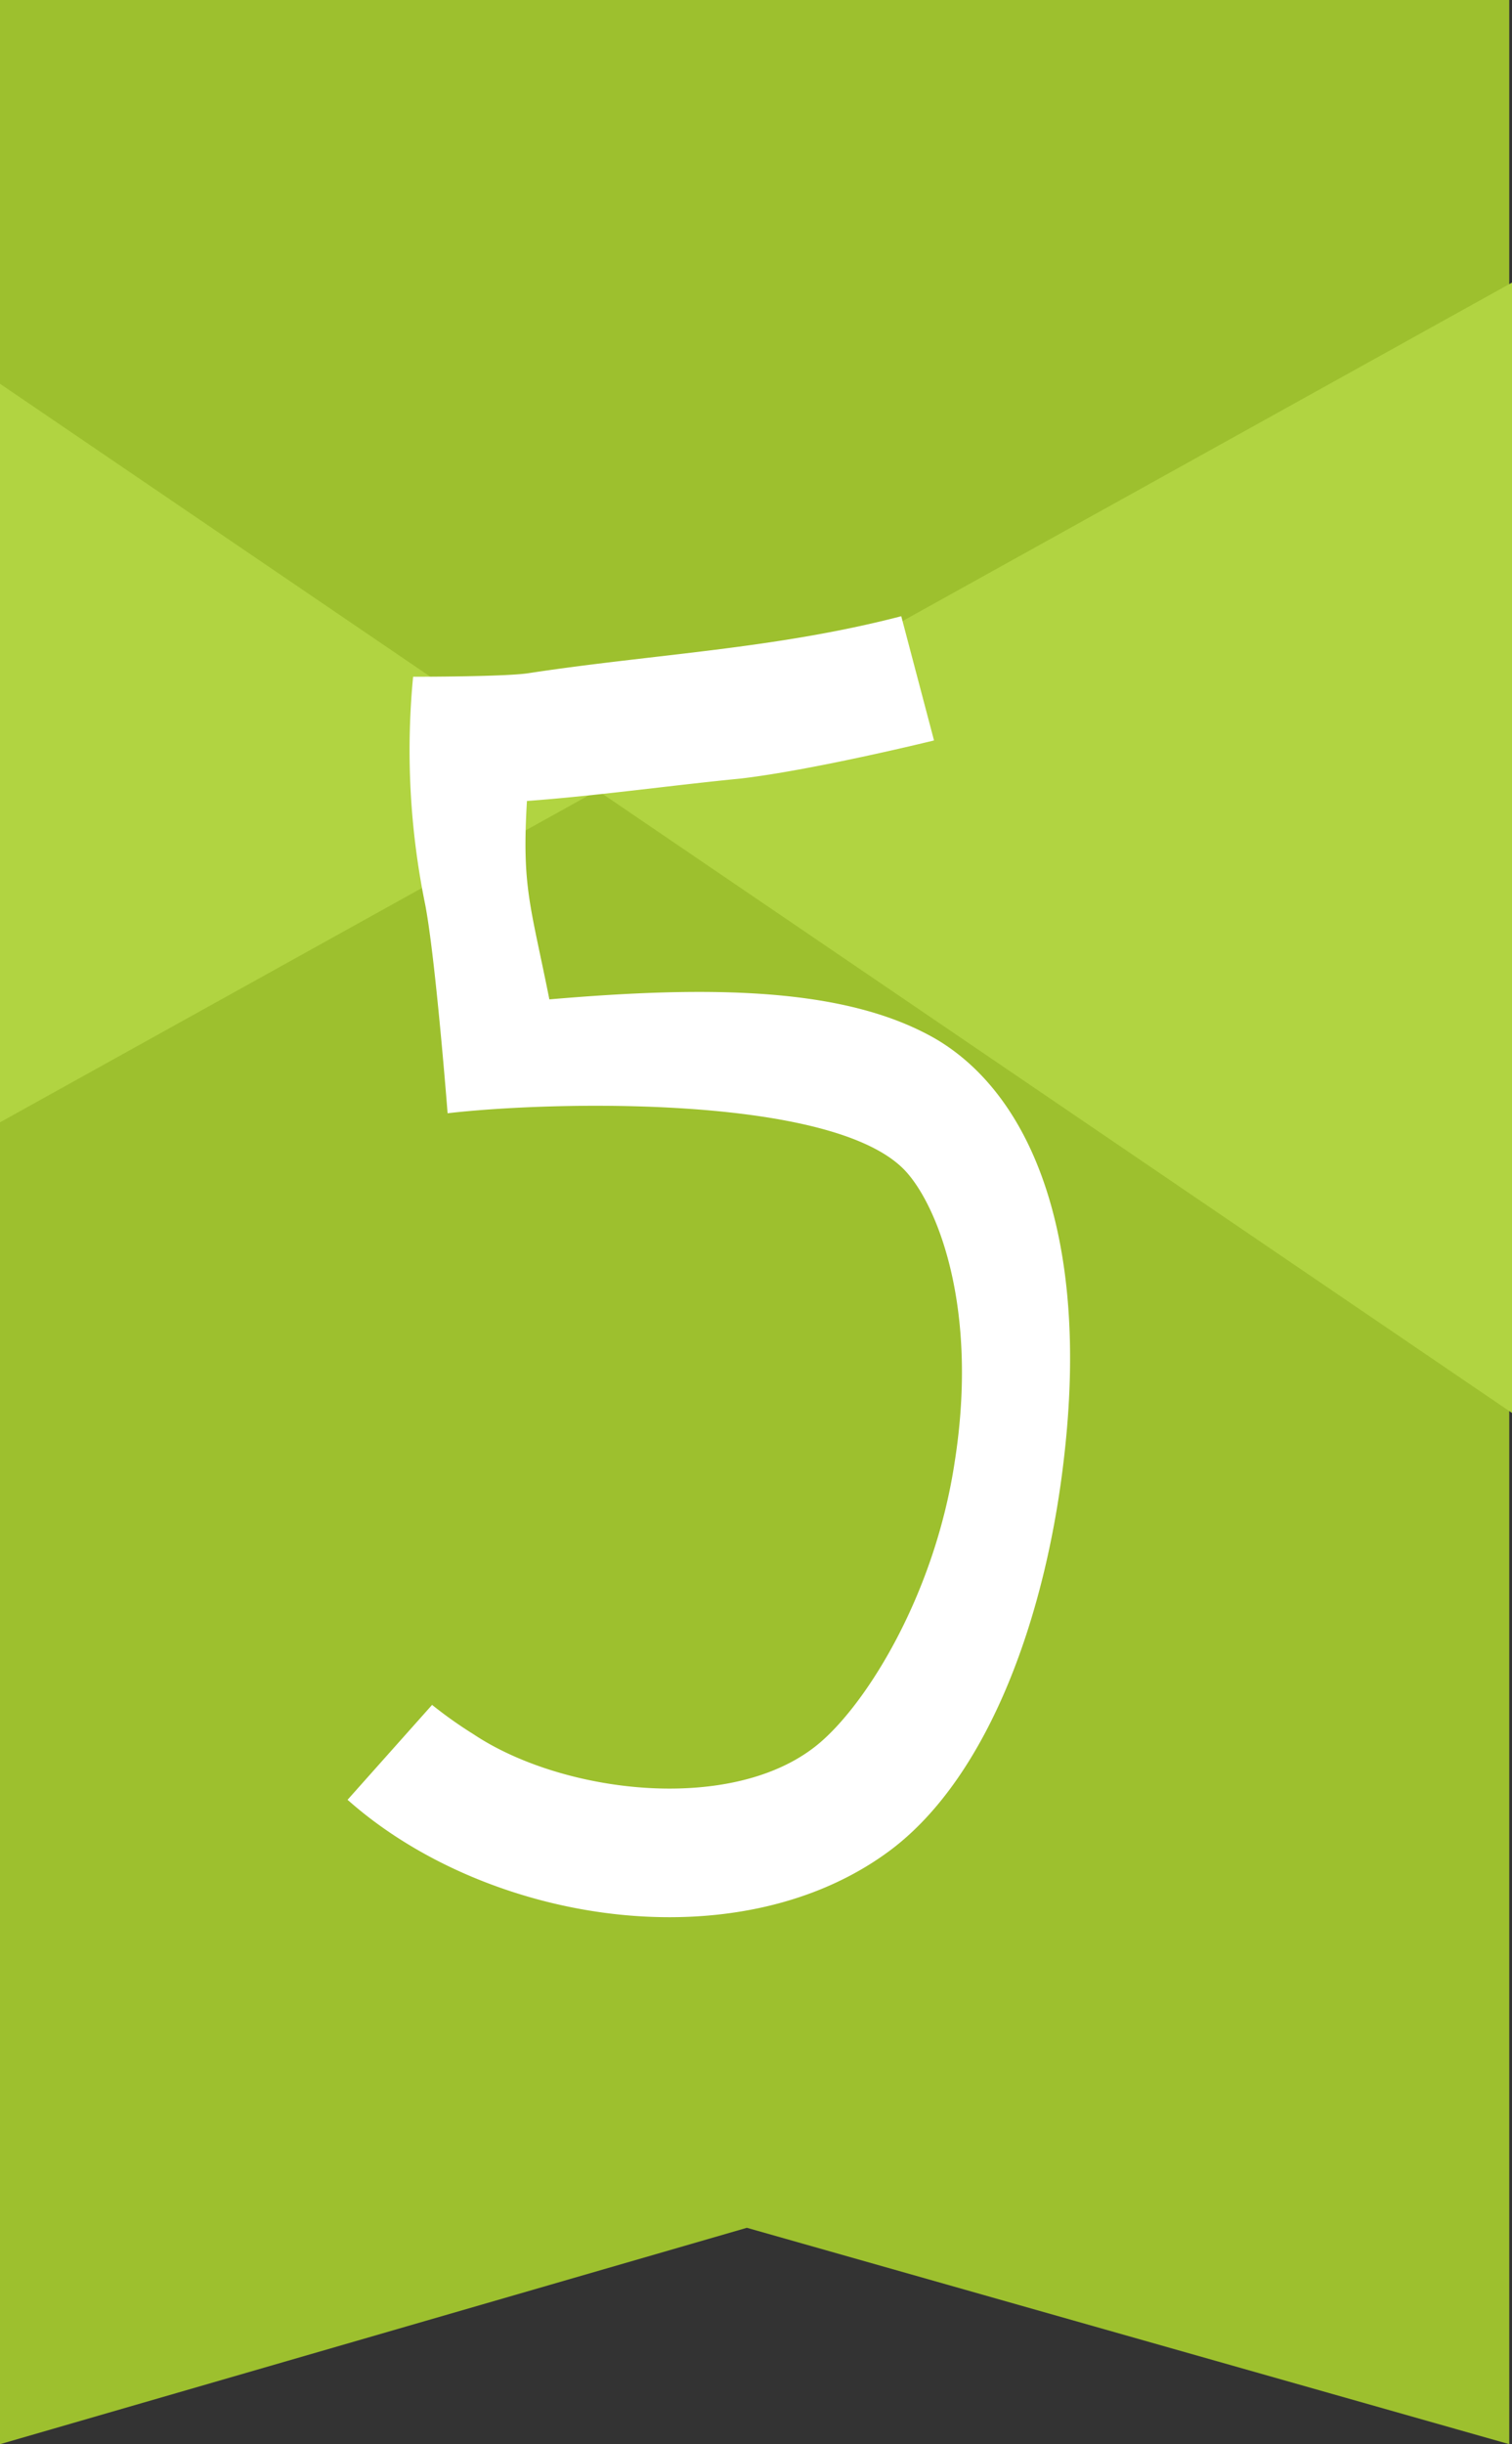
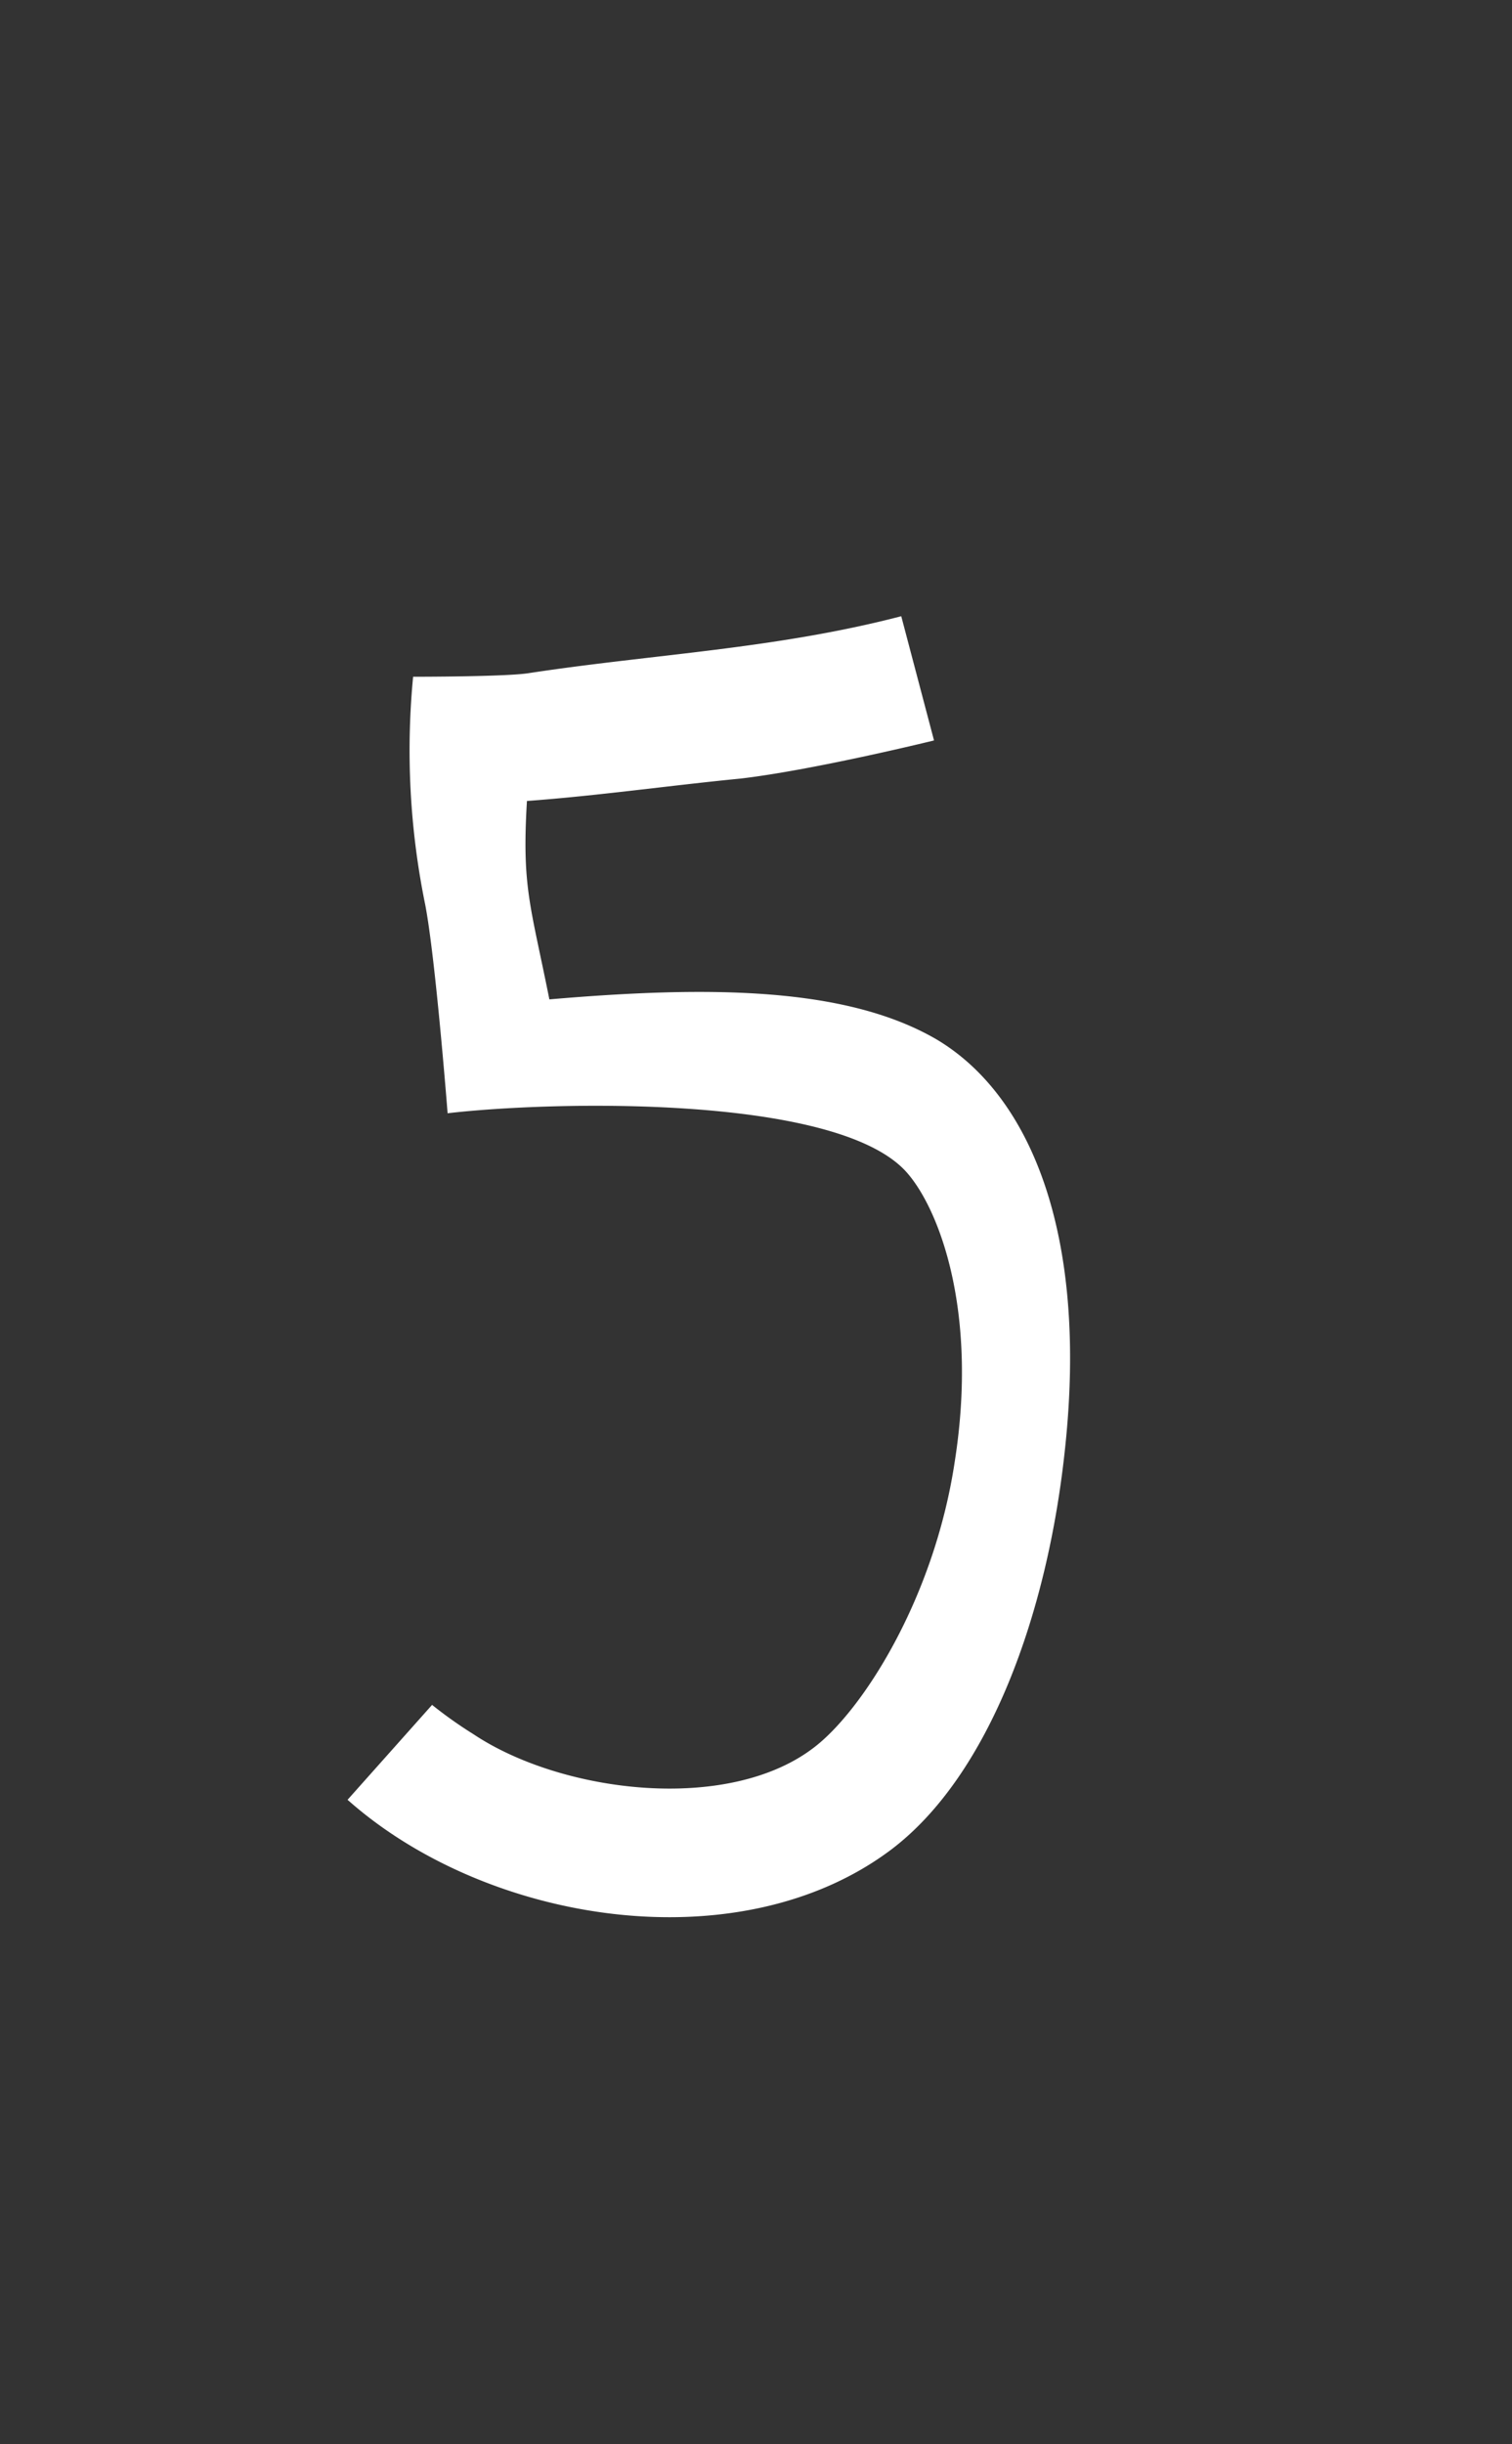
<svg xmlns="http://www.w3.org/2000/svg" width="42.076" height="67.999" viewBox="0 0 42.076 67.999">
  <rect x="0" y="0" width="42.076" height="67.999" fill="#333333" stroke="none" />
  <g id="Group_367" data-name="Group 367" transform="translate(101 -10561)">
    <g id="Group_365" data-name="Group 365" transform="translate(-137 8411)">
-       <path id="Union_4" data-name="Union 4" d="M20.784,61.98,0,68V54.822H0V0H42V55.755h0V68Z" transform="translate(36 2150)" fill="#9dc02e" />
-       <path id="Path_1109" data-name="Path 1109" d="M0,31.224,42.076,7.862V39.31L0,10.677Z" transform="translate(36 2150)" fill="#b1d441" />
-     </g>
+       </g>
    <path id="Path_1416" data-name="Path 1416" d="M8.64-6.72c.624-5.856-.912-9.792-3.6-11.376-2.5-1.44-6.24-1.488-10.752-1.1-.528-2.64-.768-3.12-.624-5.52,1.968-.144,3.984-.432,5.952-.624C1.68-25.584,4.992-26.4,4.992-26.4L4.08-29.856c-3.5.912-6.912,1.056-10.368,1.584-.624.1-3.12.1-3.216.1a21.39,21.39,0,0,0,.336,6.336c.288,1.488.624,5.808.624,5.808,2.88-.336,10.7-.528,12.72,1.584.912.96,2.064,3.84,1.392,8.112C4.992-2.5,2.976.624,1.632,1.632c-2.4,1.824-7.008,1.248-9.456-.384A11.93,11.93,0,0,1-8.976.432l-2.352,2.64c3.888,3.456,10.9,4.56,15.12,1.392C6.528,2.4,8.16-2.112,8.64-6.72Z" transform="translate(-80 10608)" fill="#fff" />
  </g>
</svg>